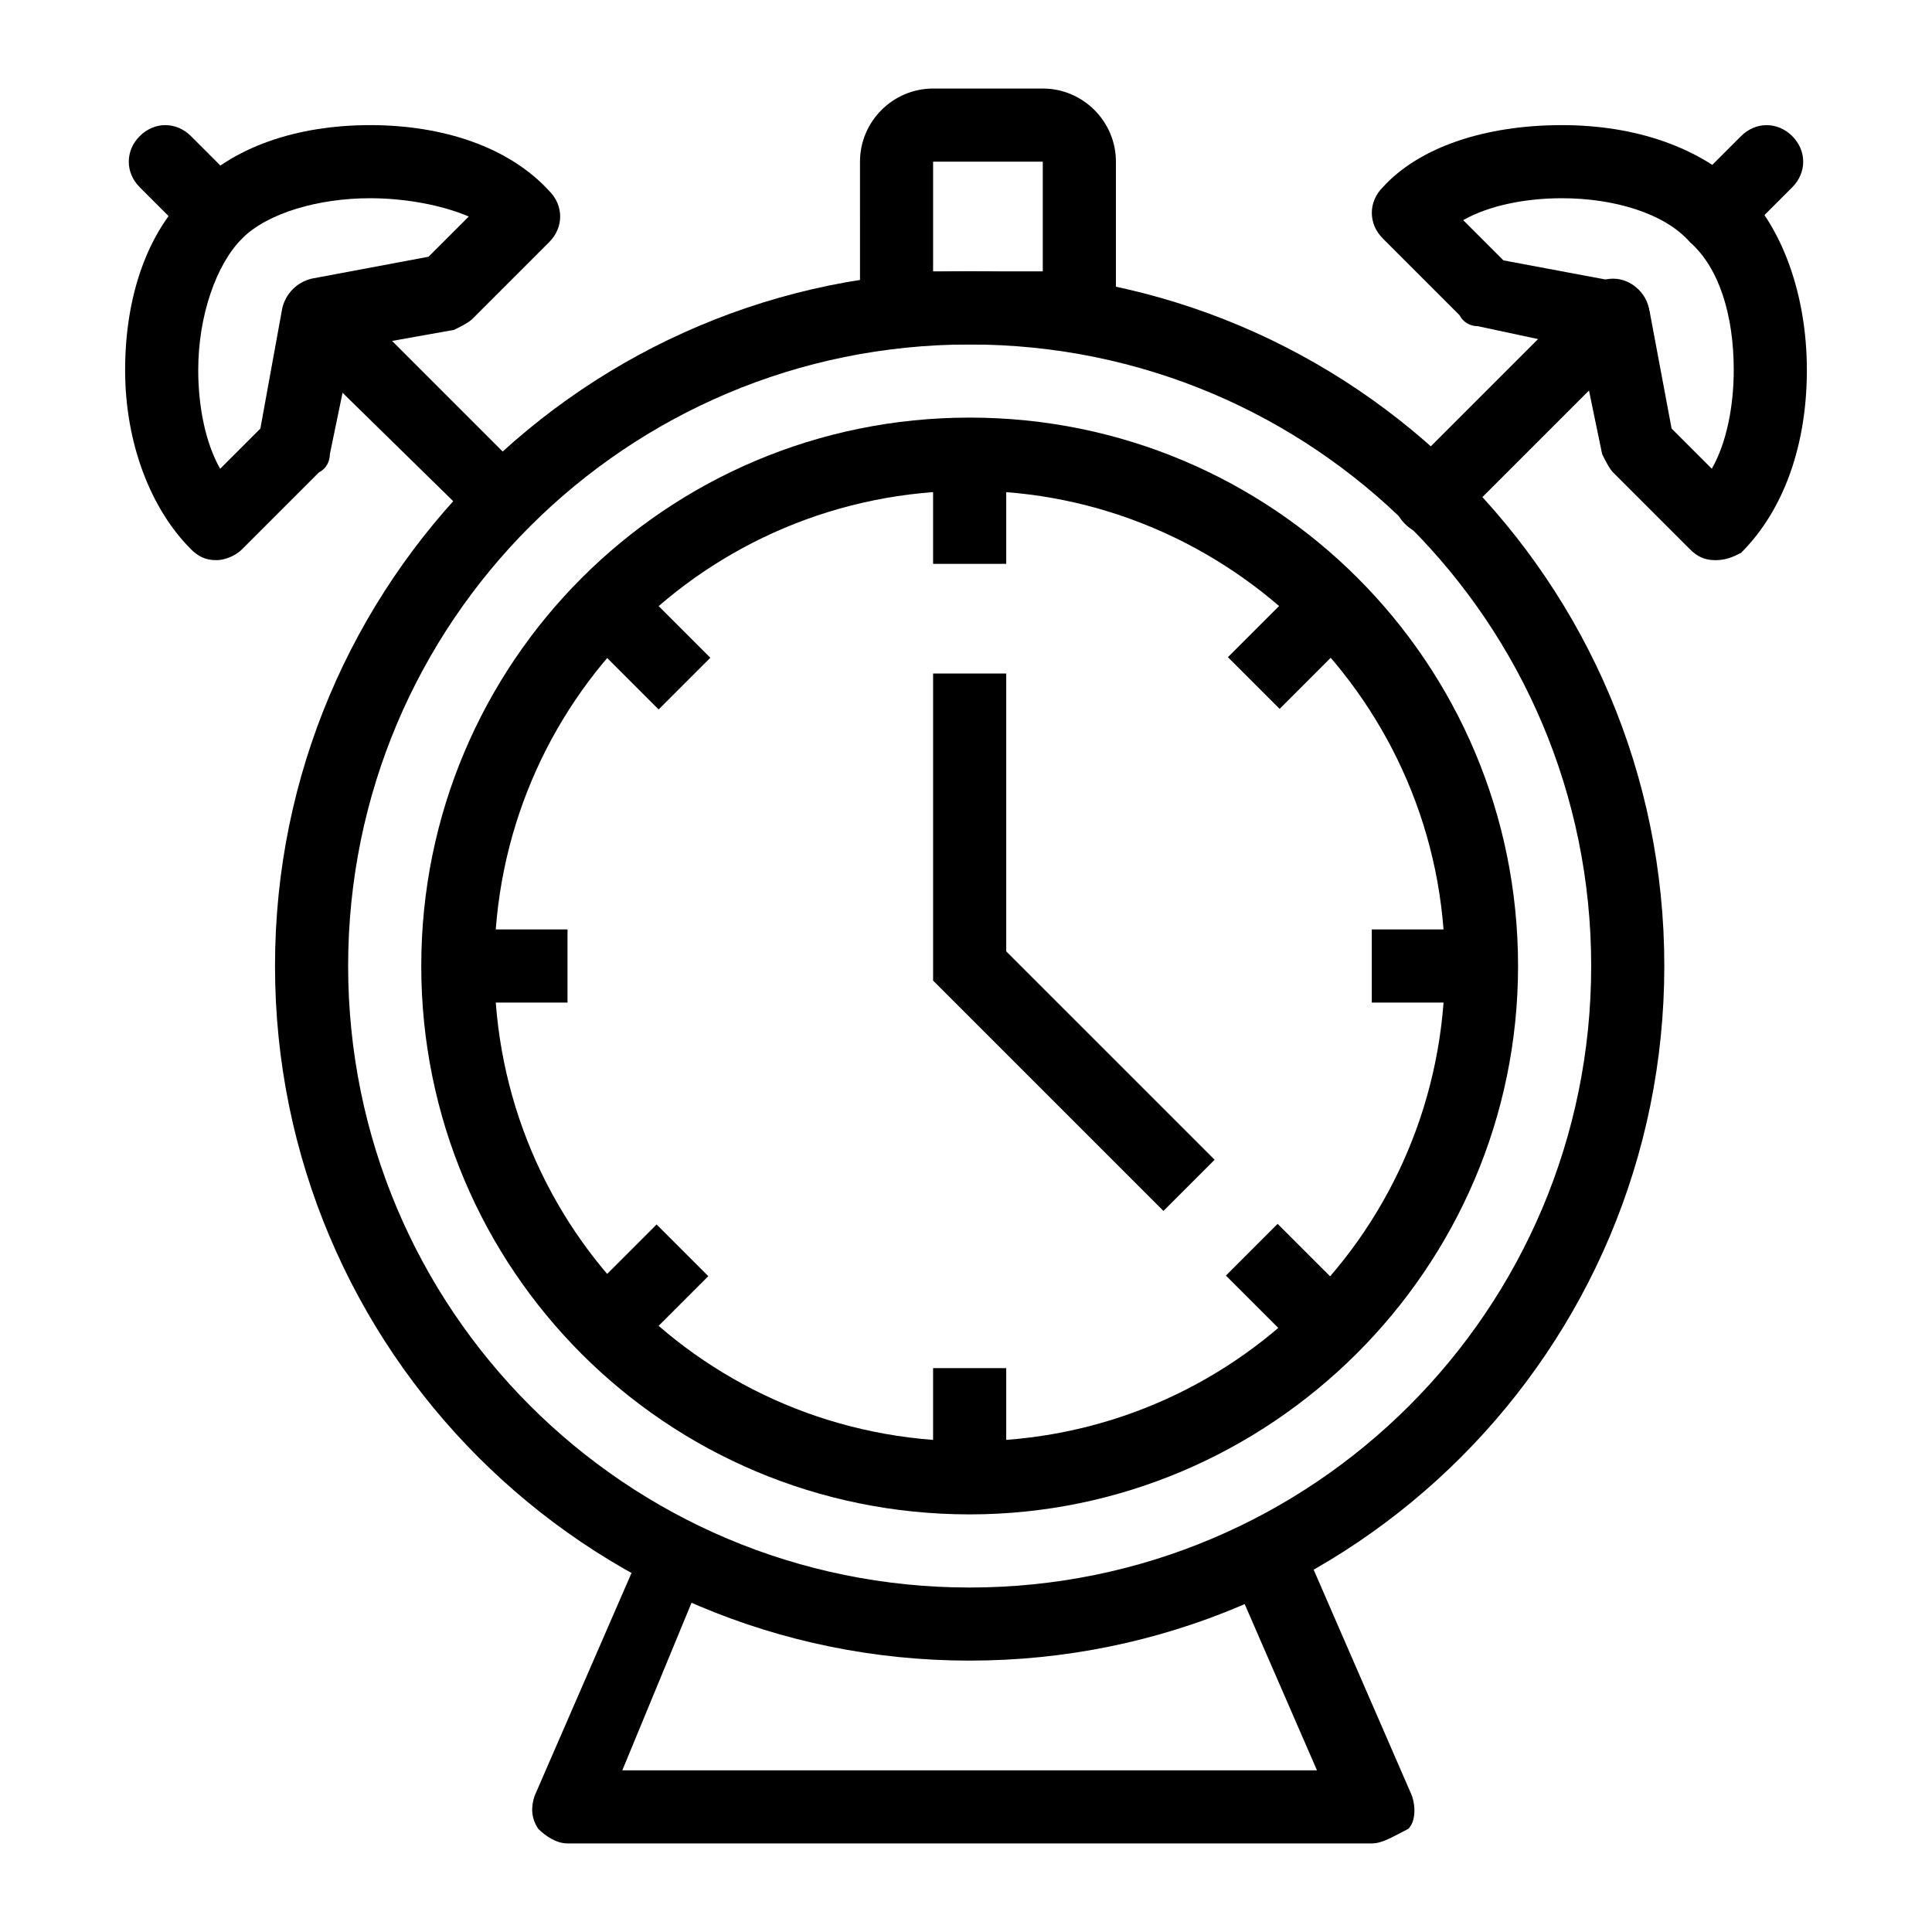
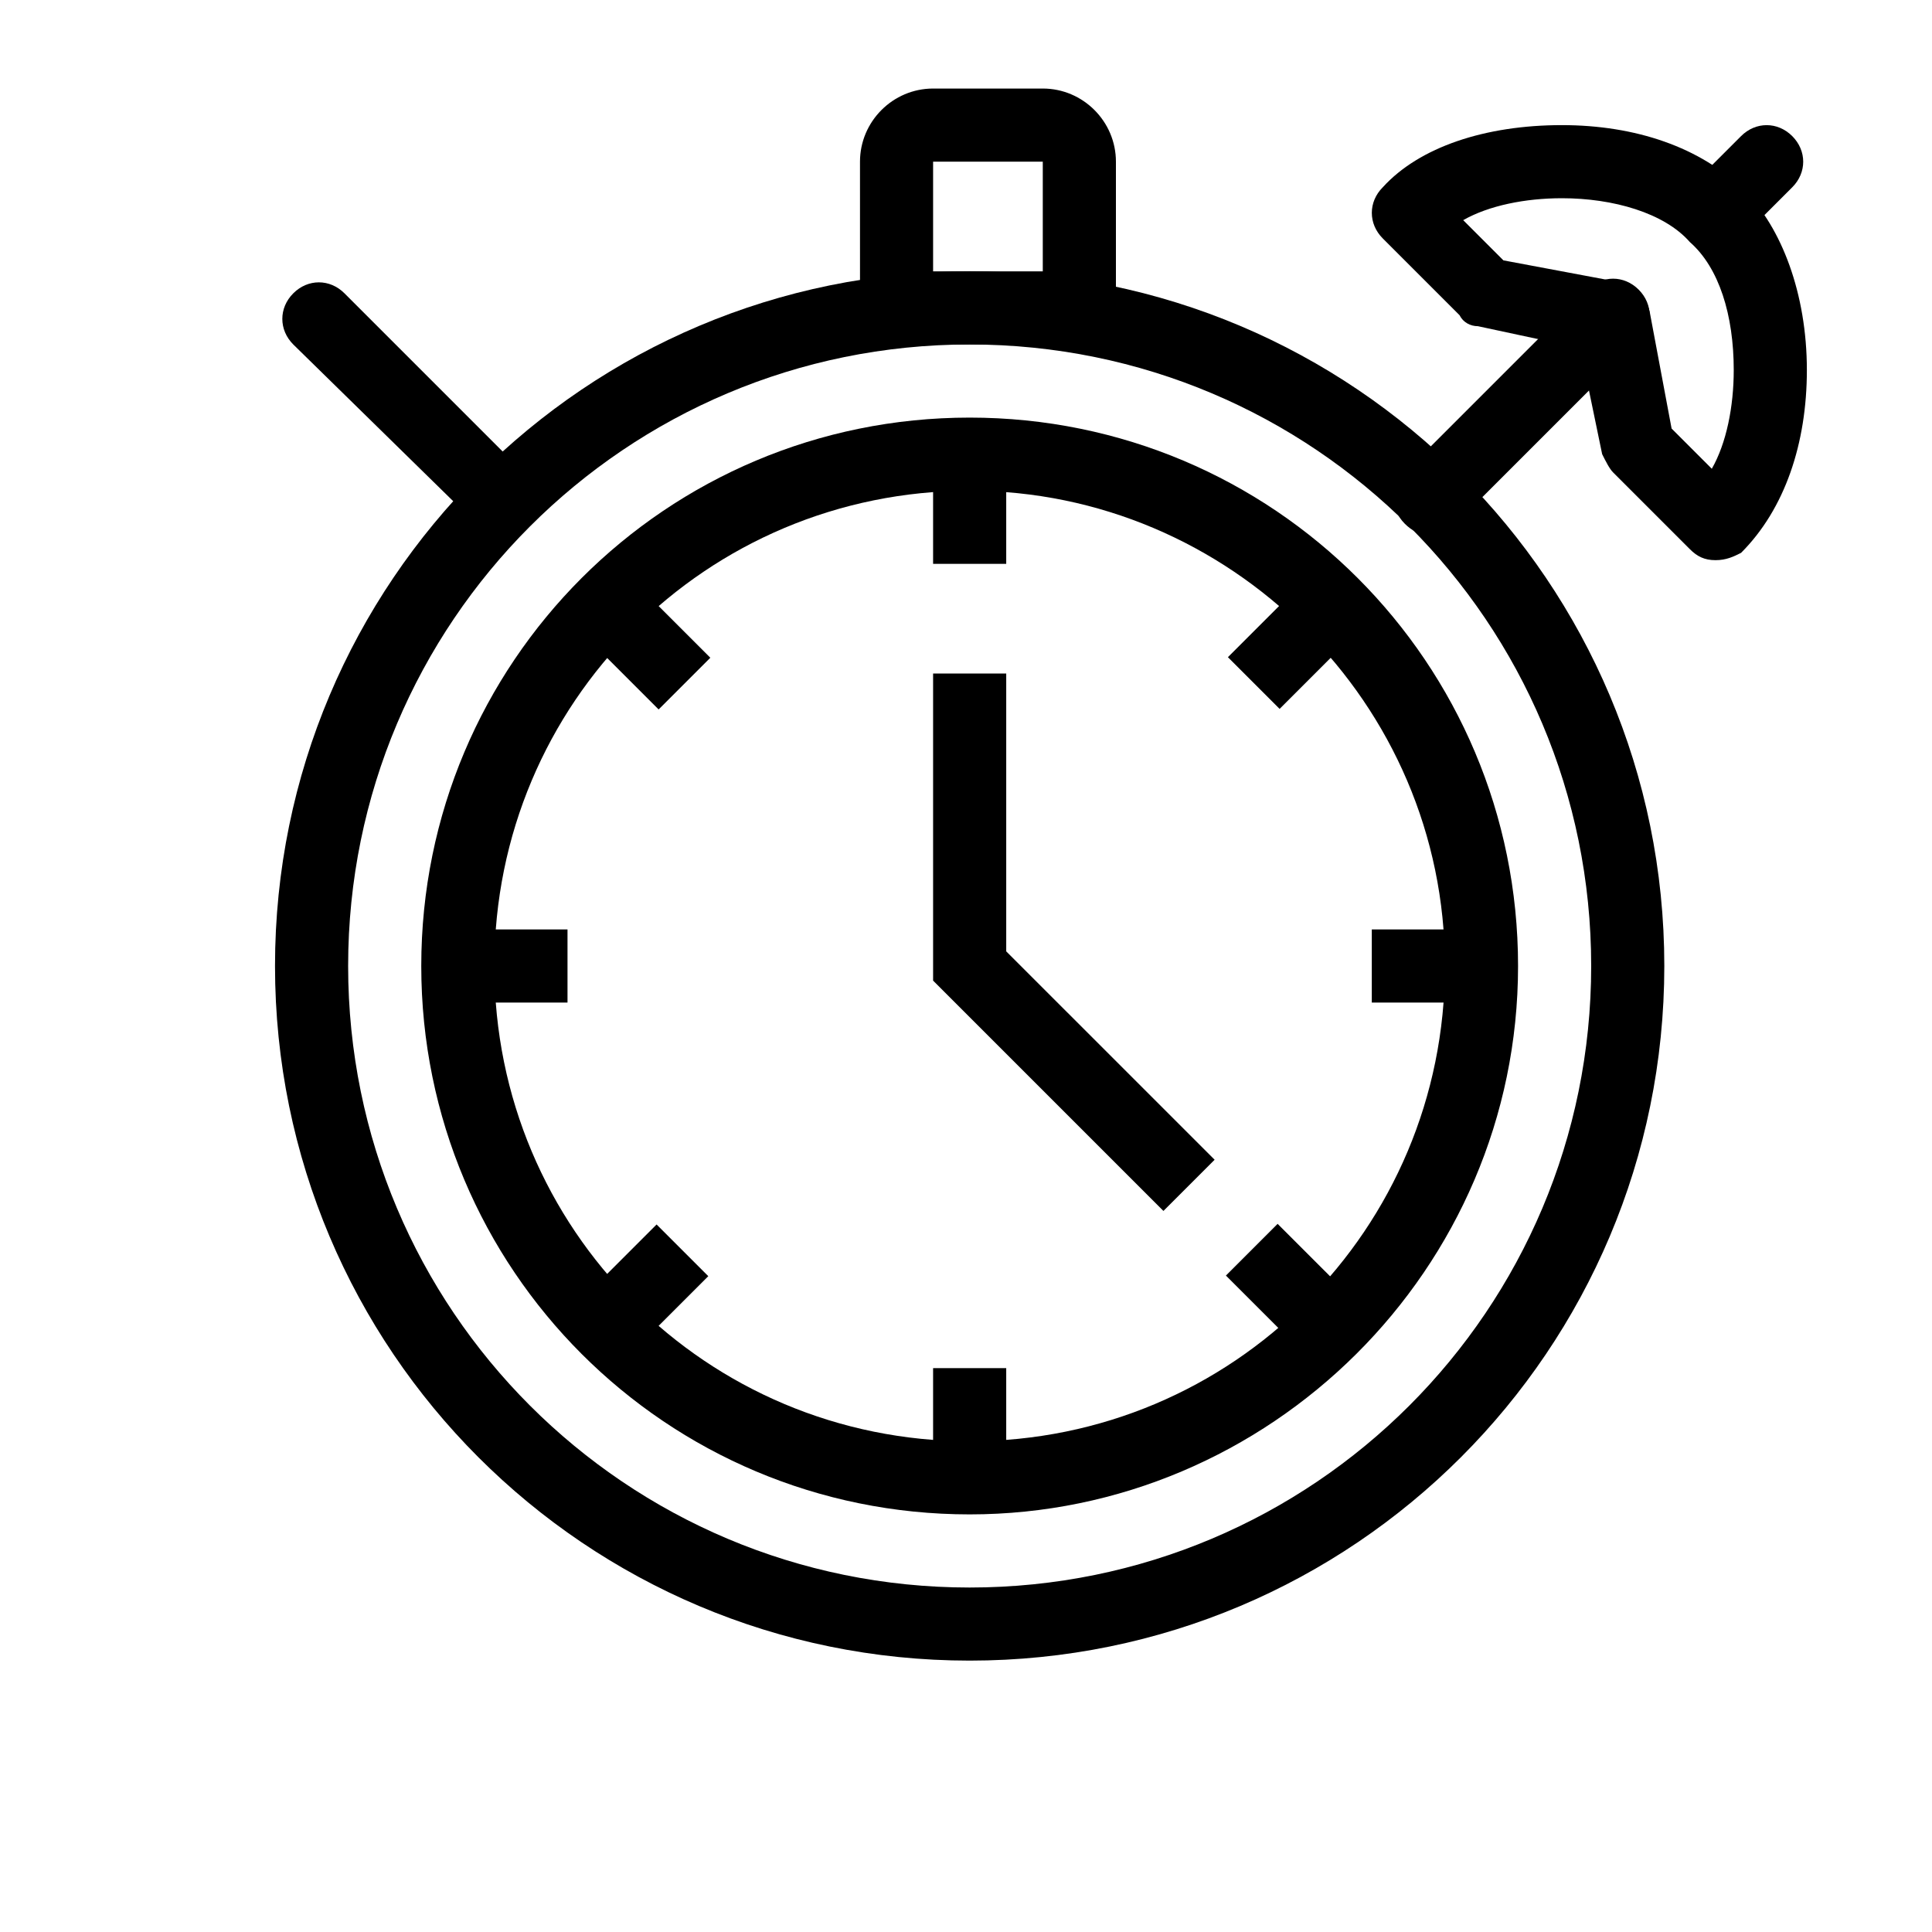
<svg xmlns="http://www.w3.org/2000/svg" fill="#000000" width="800px" height="800px" version="1.1" viewBox="144 144 512 512">
  <g>
    <path d="m400.97 584.08c-101.73 0-184.09-82.352-184.09-184.09 0-101.73 82.352-184.09 184.09-184.09 101.73 0 184.09 82.352 184.09 184.09-0.004 101.73-82.355 184.09-184.09 184.09zm0-348.79c-91.074 0-164.71 73.633-164.71 164.71s73.633 164.71 164.71 164.71 164.71-73.633 164.71-164.71-73.637-164.71-164.71-164.71z" />
-     <path d="m507.54 632.53h-213.15c-2.906 0-5.812-1.938-7.75-3.875-1.938-2.906-1.938-5.812-0.969-8.719l29.066-66.852c0.969-2.906 2.906-4.844 5.812-4.844 2.906-0.969 4.844-0.969 7.75 0 46.504 23.254 100.76 23.254 147.27 0 1.938-0.969 4.844-0.969 7.75 0s4.844 2.906 5.812 4.844l29.066 66.852c0.969 2.906 0.969 6.781-0.969 8.719-3.875 1.938-6.781 3.875-9.688 3.875zm-198.62-19.379h184.09l-19.379-44.566c-46.504 20.348-99.793 20.348-146.3 0z" />
    <path d="m400.97 545.33c-80.414 0-145.33-64.914-145.33-145.33s64.914-145.33 145.33-145.33 145.33 64.914 145.33 145.33-65.883 145.33-145.33 145.33zm0-271.28c-69.758 0-125.95 56.195-125.95 125.95s56.195 125.95 125.95 125.95 125.95-56.195 125.95-125.95c-0.004-69.758-57.164-125.95-125.95-125.95z" />
    <path d="m430.04 235.29h-48.441c-5.812 0-9.688-3.875-9.688-9.688l-0.004-38.758c0-10.656 8.719-19.379 19.379-19.379h29.066c10.656 0 19.379 8.719 19.379 19.379v38.754c-0.004 5.816-4.848 9.691-9.691 9.691zm-38.758-19.379h29.066v-29.066h-29.066z" />
-     <path d="m201.38 210.1c-2.906 0-4.848-0.969-6.785-2.906l-13.562-13.566c-3.875-3.875-3.875-9.688 0-13.562s9.688-3.875 13.562 0l13.562 13.562c3.875 3.875 3.875 9.688 0 13.562-1.934 1.941-4.84 2.91-6.777 2.91z" />
    <path d="m276.95 285.67c-2.906 0-4.844-0.969-6.781-2.906l-48.445-47.473c-3.875-3.875-3.875-9.688 0-13.562s9.688-3.875 13.562 0l47.473 47.473c3.875 3.875 3.875 9.688 0 13.562-0.965 1.938-3.871 2.906-5.809 2.906z" />
-     <path d="m201.38 292.45c-2.906 0-4.844-0.969-6.781-2.906-10.66-10.656-17.441-28.098-17.441-47.473 0-19.379 5.812-36.816 17.441-47.473 10.656-11.629 28.094-17.441 47.473-17.441 19.379 0 36.816 5.812 47.473 17.441 3.875 3.875 3.875 9.688 0 13.562l-20.348 20.348c-0.969 0.969-2.906 1.938-4.844 2.906l-27.125 4.844-5.812 28.098c0 1.938-0.969 3.875-2.906 4.844l-20.348 20.348c-1.938 1.934-4.844 2.902-6.781 2.902zm40.691-95.918c-13.566 0-27.129 3.879-33.91 10.66s-11.629 20.344-11.629 34.879c0 9.688 1.938 19.379 5.812 26.16l10.656-10.656 5.816-31.977c0.969-3.875 3.875-6.781 7.75-7.75l31.004-5.812 10.656-10.656c-6.781-2.906-16.469-4.848-26.156-4.848z" />
    <path d="m598.62 210.1c-2.906 0-4.844-0.969-6.781-2.906-3.875-3.875-3.875-9.688 0-13.562l13.562-13.562c3.875-3.875 9.688-3.875 13.562 0s3.875 9.688 0 13.562l-13.562 13.562c-1.938 1.938-3.875 2.906-6.781 2.906z" />
    <path d="m523.04 285.67c-2.906 0-4.844-0.969-6.781-2.906-3.875-3.875-3.875-9.688 0-13.562l48.445-48.445c3.875-3.875 9.688-3.875 13.562 0s3.875 9.688 0 13.562l-47.473 47.473c-2.91 2.91-4.848 3.879-7.754 3.879z" />
    <path d="m598.62 292.45c-2.906 0-4.844-0.969-6.781-2.906l-20.348-20.348c-0.969-0.969-1.938-2.906-2.906-4.844l-5.812-28.098-27.129-5.812c-1.938 0-3.875-0.969-4.844-2.906l-20.348-20.348c-3.875-3.875-3.875-9.688 0-13.562 9.688-10.656 27.129-16.469 47.473-16.469 19.379 0 36.816 5.812 48.441 17.441 9.691 9.688 16.473 27.125 16.473 47.473 0 19.379-5.812 36.816-17.441 48.441-1.934 0.969-3.871 1.938-6.777 1.938zm-11.629-34.879 10.656 10.656c3.875-6.781 5.812-16.469 5.812-26.16 0-14.531-3.875-27.129-11.625-33.91-6.781-7.746-20.344-11.625-33.91-11.625-9.688 0-19.379 1.938-26.16 5.812l10.656 10.656 31.004 5.812c3.875 0.969 6.781 3.875 7.75 7.75z" />
    <path d="m391.28 264.36h19.379v29.066h-19.379z" />
    <path d="m391.28 506.57h19.379v29.066h-19.379z" />
    <path d="m469.41 318.16 20.551-20.551 13.703 13.703-20.551 20.551z" />
    <path d="m297.45 489.05 20.551-20.551 13.703 13.703-20.551 20.551z" />
    <path d="m507.54 390.31h29.066v19.379h-29.066z" />
    <path d="m265.33 390.31h29.066v19.379h-29.066z" />
    <path d="m468.88 482.04 13.699-13.707 20.559 20.547-13.699 13.707z" />
    <path d="m297.99 311.46 13.703-13.703 20.551 20.551-13.703 13.703z" />
    <path d="m452.32 464.91-61.039-61.039v-81.387h19.379v73.637l55.227 55.223z" />
  </g>
</svg>